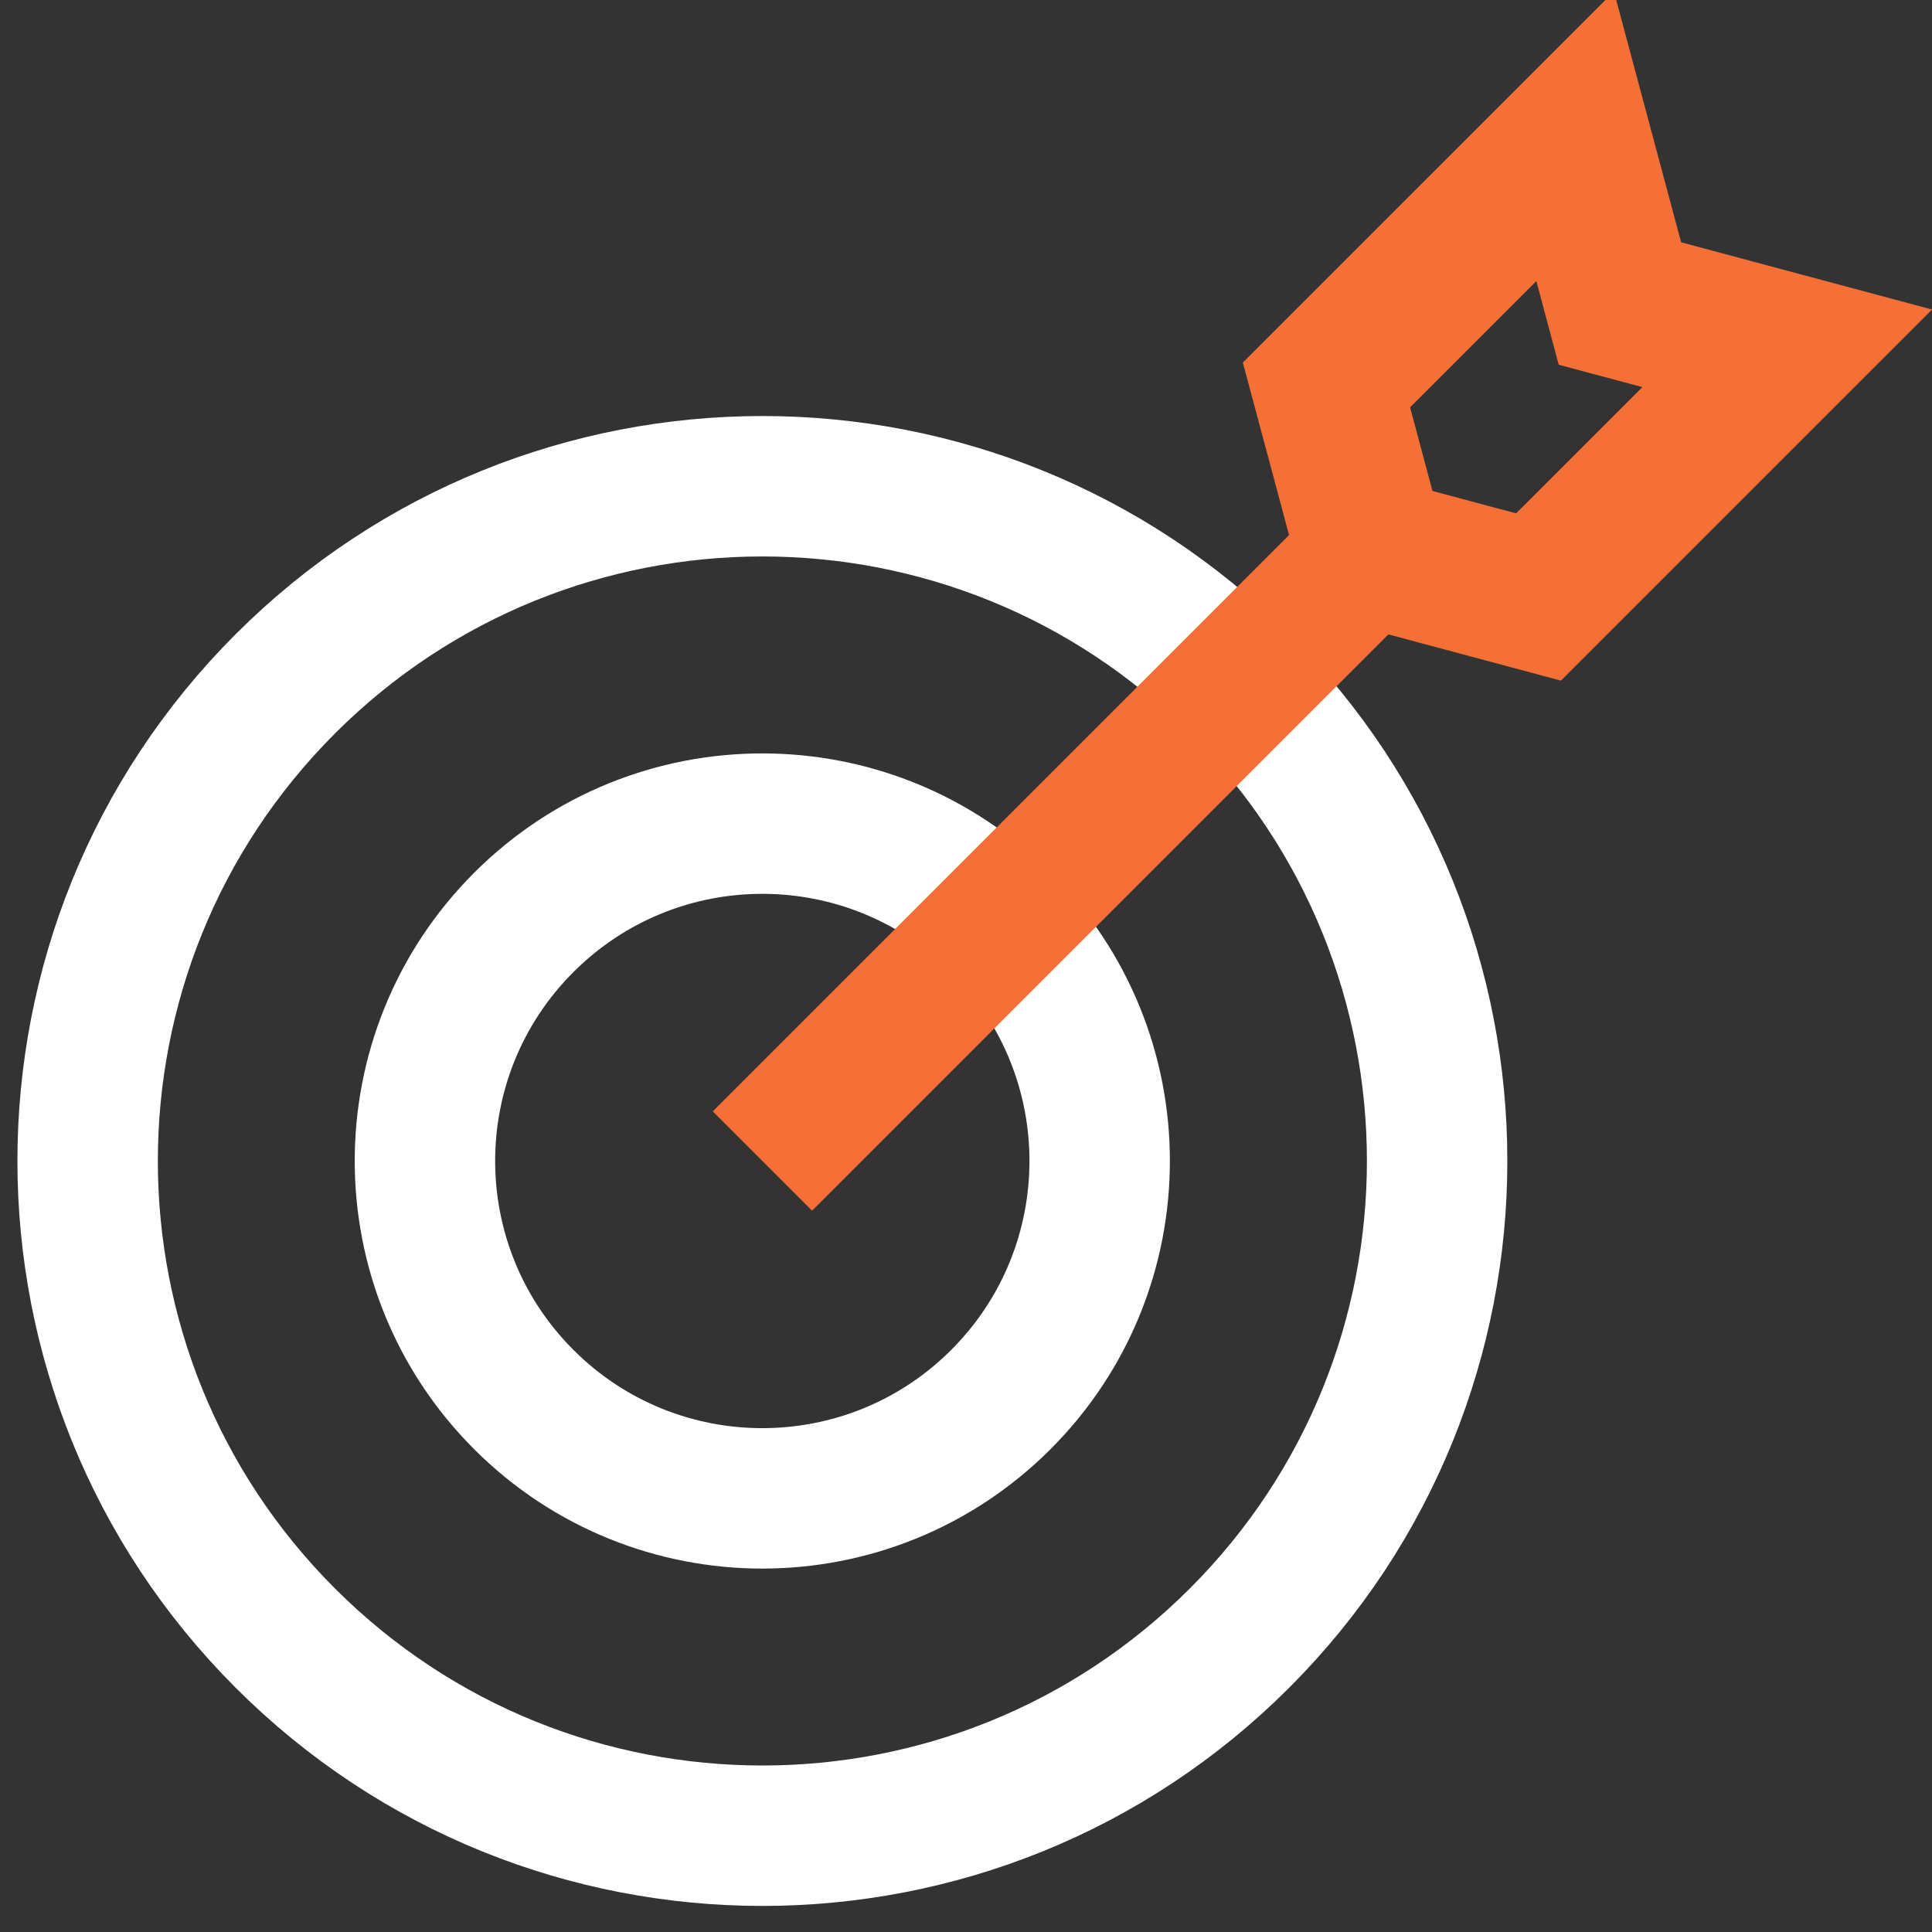
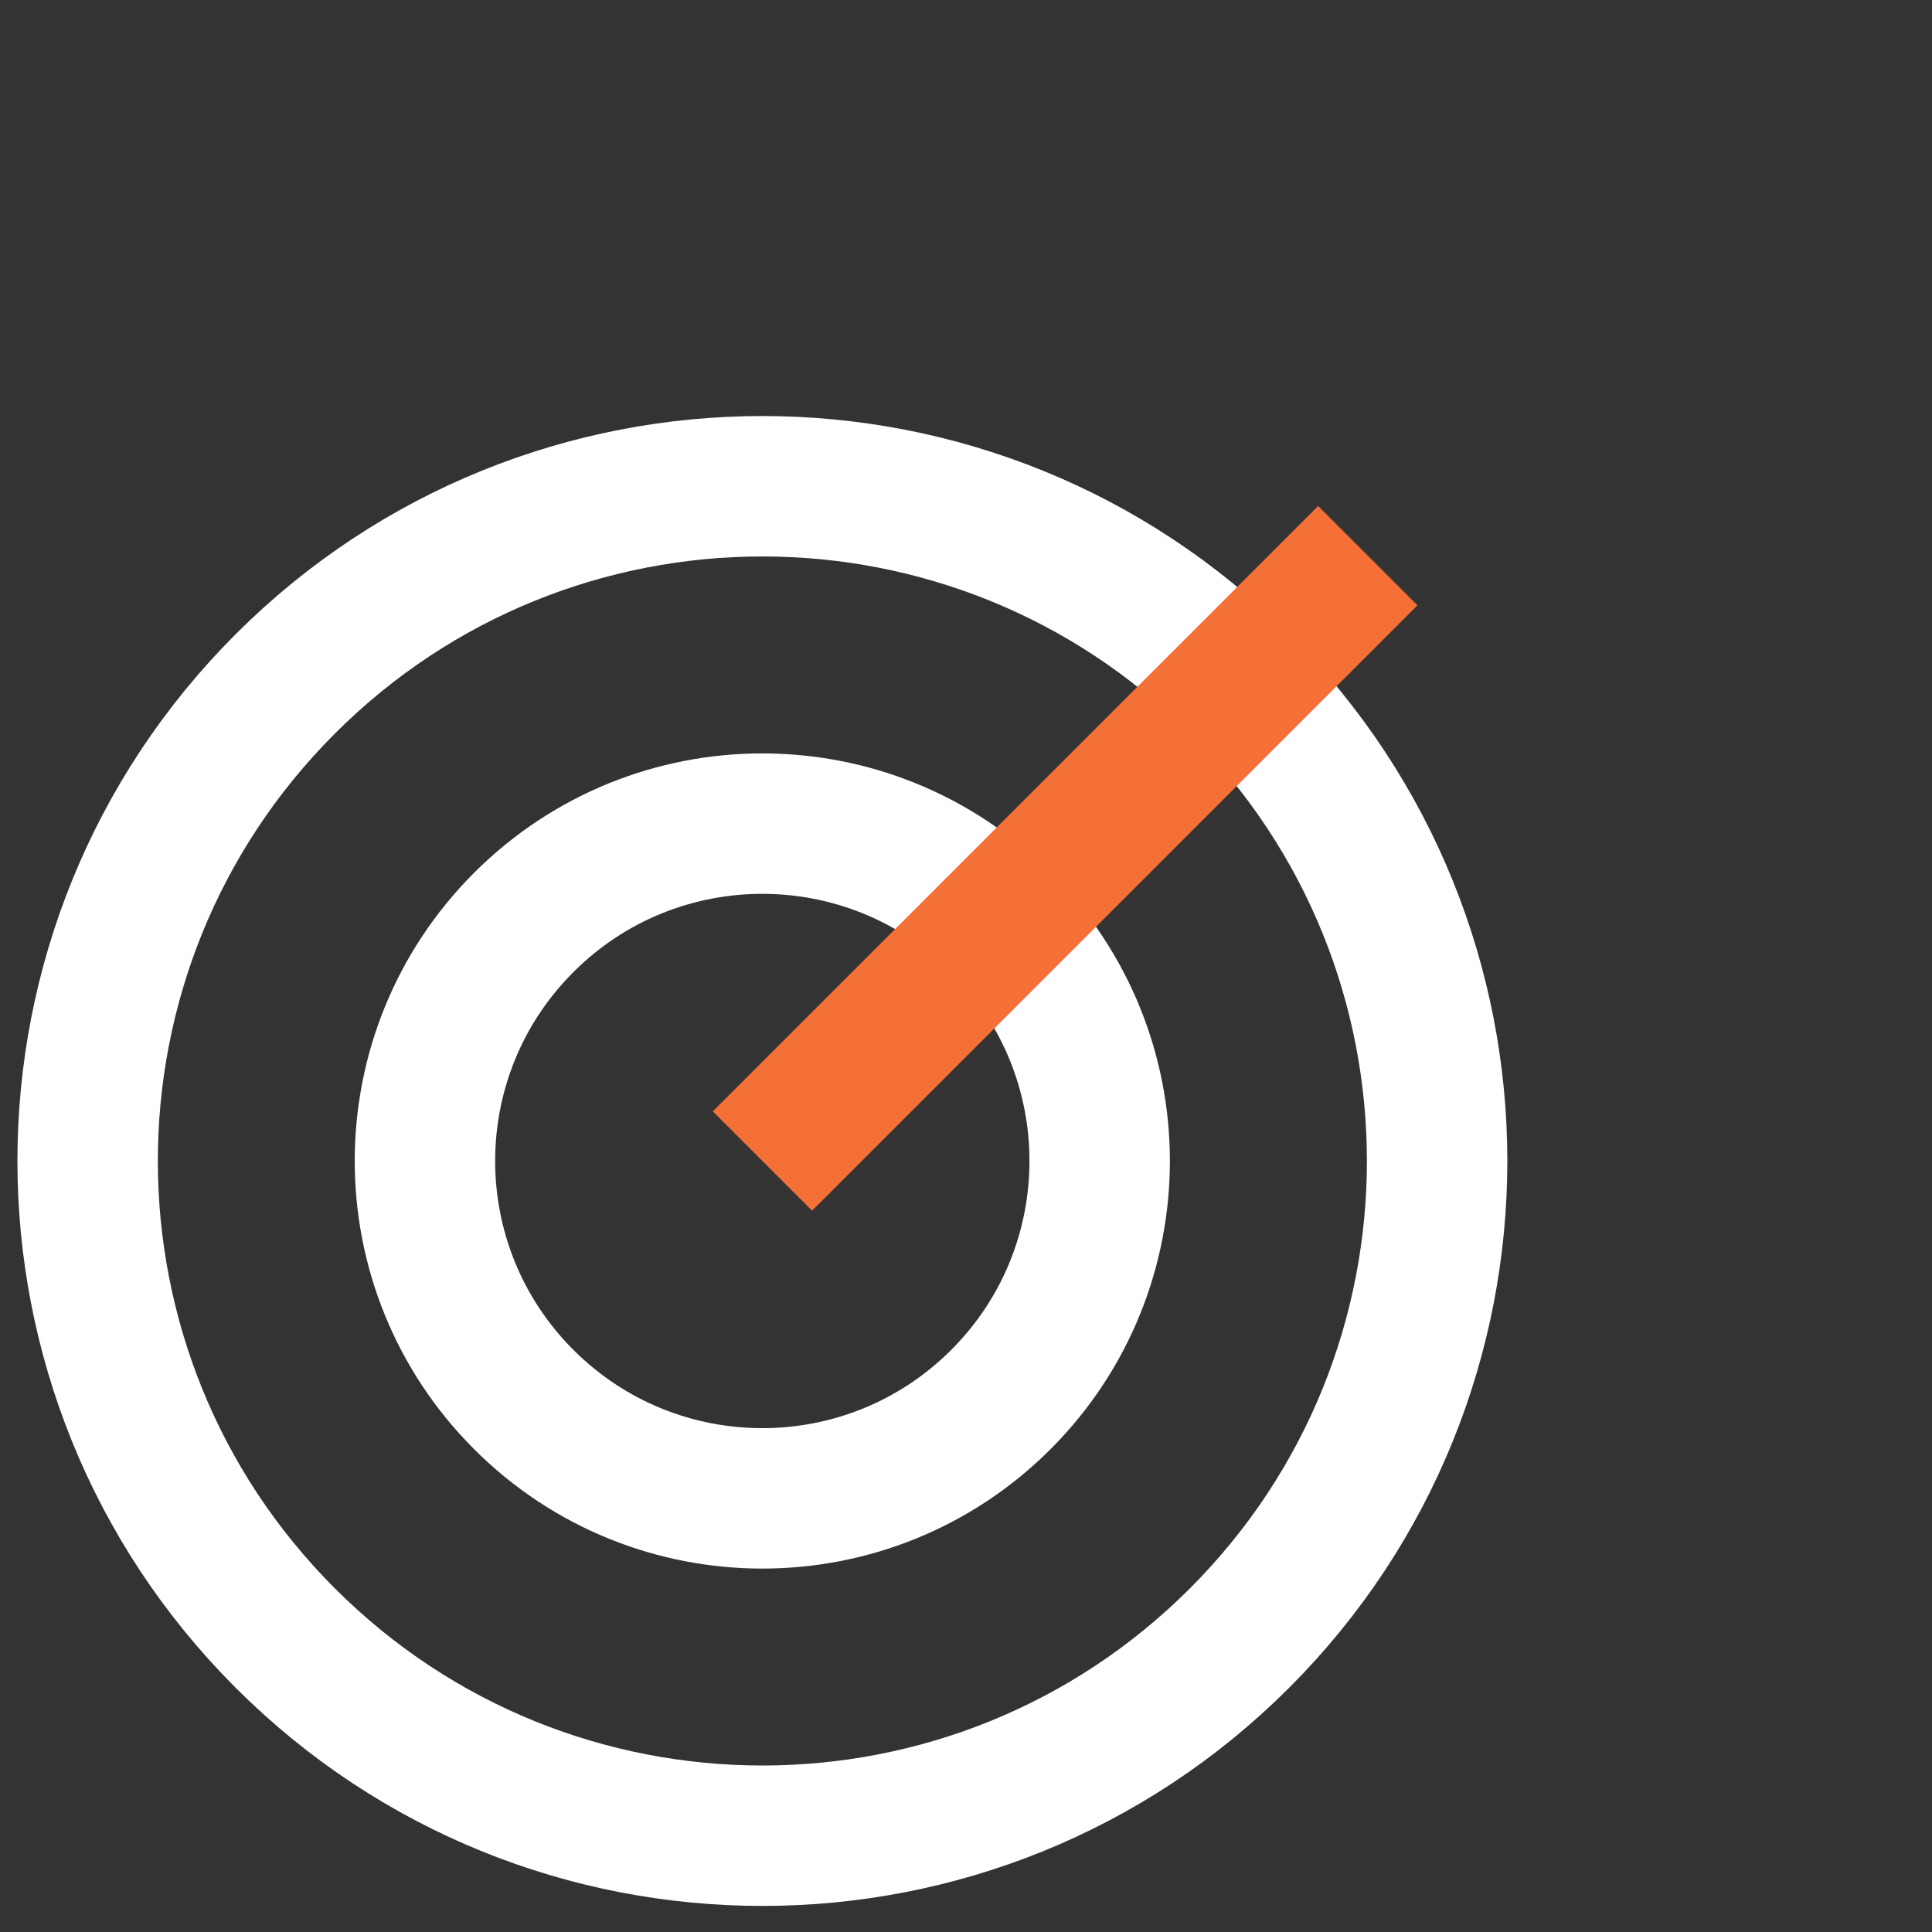
<svg xmlns="http://www.w3.org/2000/svg" width="38" height="38" viewBox="0 0 38 38" fill="none">
  <rect x="0" y="0" width="38" height="38" fill="#333333" stroke="none" />
  <g clip-path="url(#clip0_10044_139)">
    <path d="M24.38 32.219C29.562 27.037 29.562 18.634 24.38 13.451C19.197 8.268 10.794 8.268 5.611 13.451C0.428 18.634 0.428 27.037 5.611 32.219C10.794 37.402 19.197 37.402 24.38 32.219Z" stroke="white" stroke-width="2.762" stroke-miterlimit="2.613" />
    <path d="M19.686 27.527C22.277 24.936 22.277 20.734 19.686 18.143C17.095 15.552 12.893 15.552 10.302 18.143C7.71 20.734 7.71 24.936 10.302 27.527C12.893 30.119 17.095 30.119 19.686 27.527Z" stroke="white" stroke-width="2.762" stroke-miterlimit="2.613" />
    <path d="M26.903 10.929L14.996 22.836" stroke="#F47037" stroke-width="2.762" stroke-miterlimit="2.613" />
-     <path d="M30.218 5.529L30.658 7.174L32.303 7.614L29.82 10.097L28.175 9.657L27.735 8.012L30.218 5.529ZM31.744 -0.168L24.445 7.131L25.767 12.065L30.701 13.387L38.001 6.088L33.066 4.766L31.744 -0.168Z" fill="#F47037" />
  </g>
  <defs>
    <clipPath id="clip0_10044_139">
      <rect width="37.75" height="37.75" fill="white" transform="translate(0.25 -0.001)" />
    </clipPath>
  </defs>
</svg>